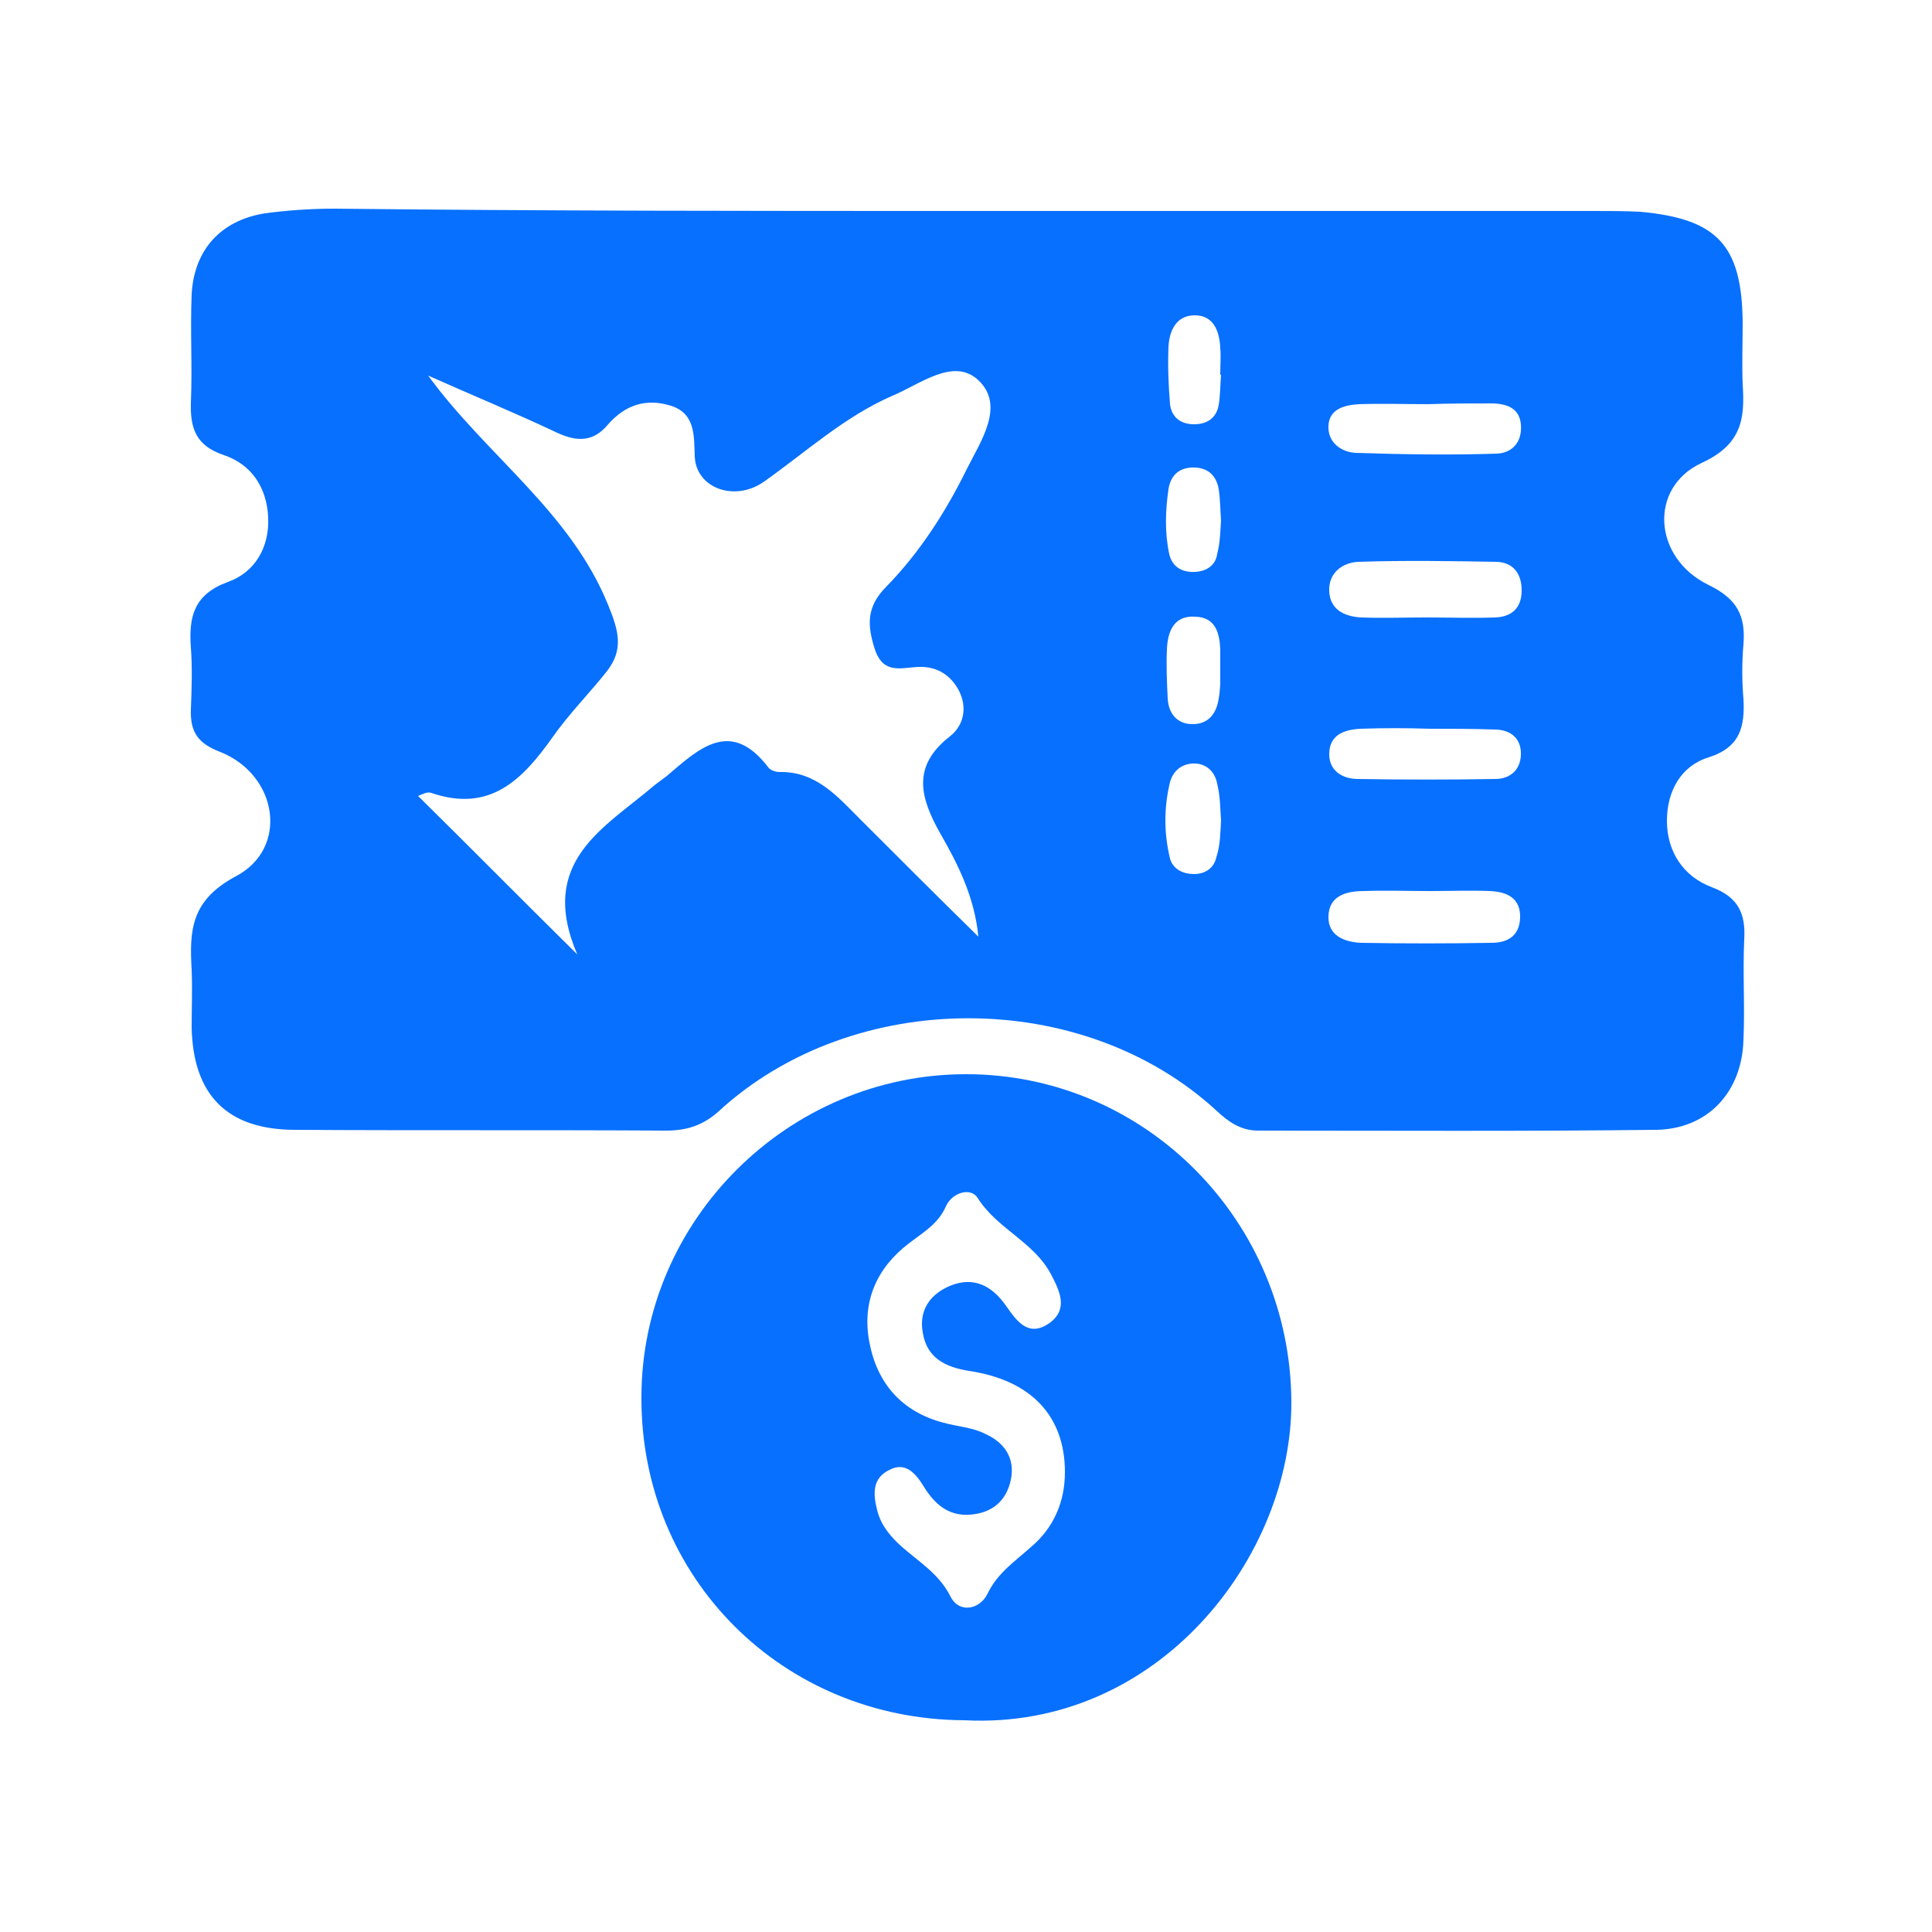
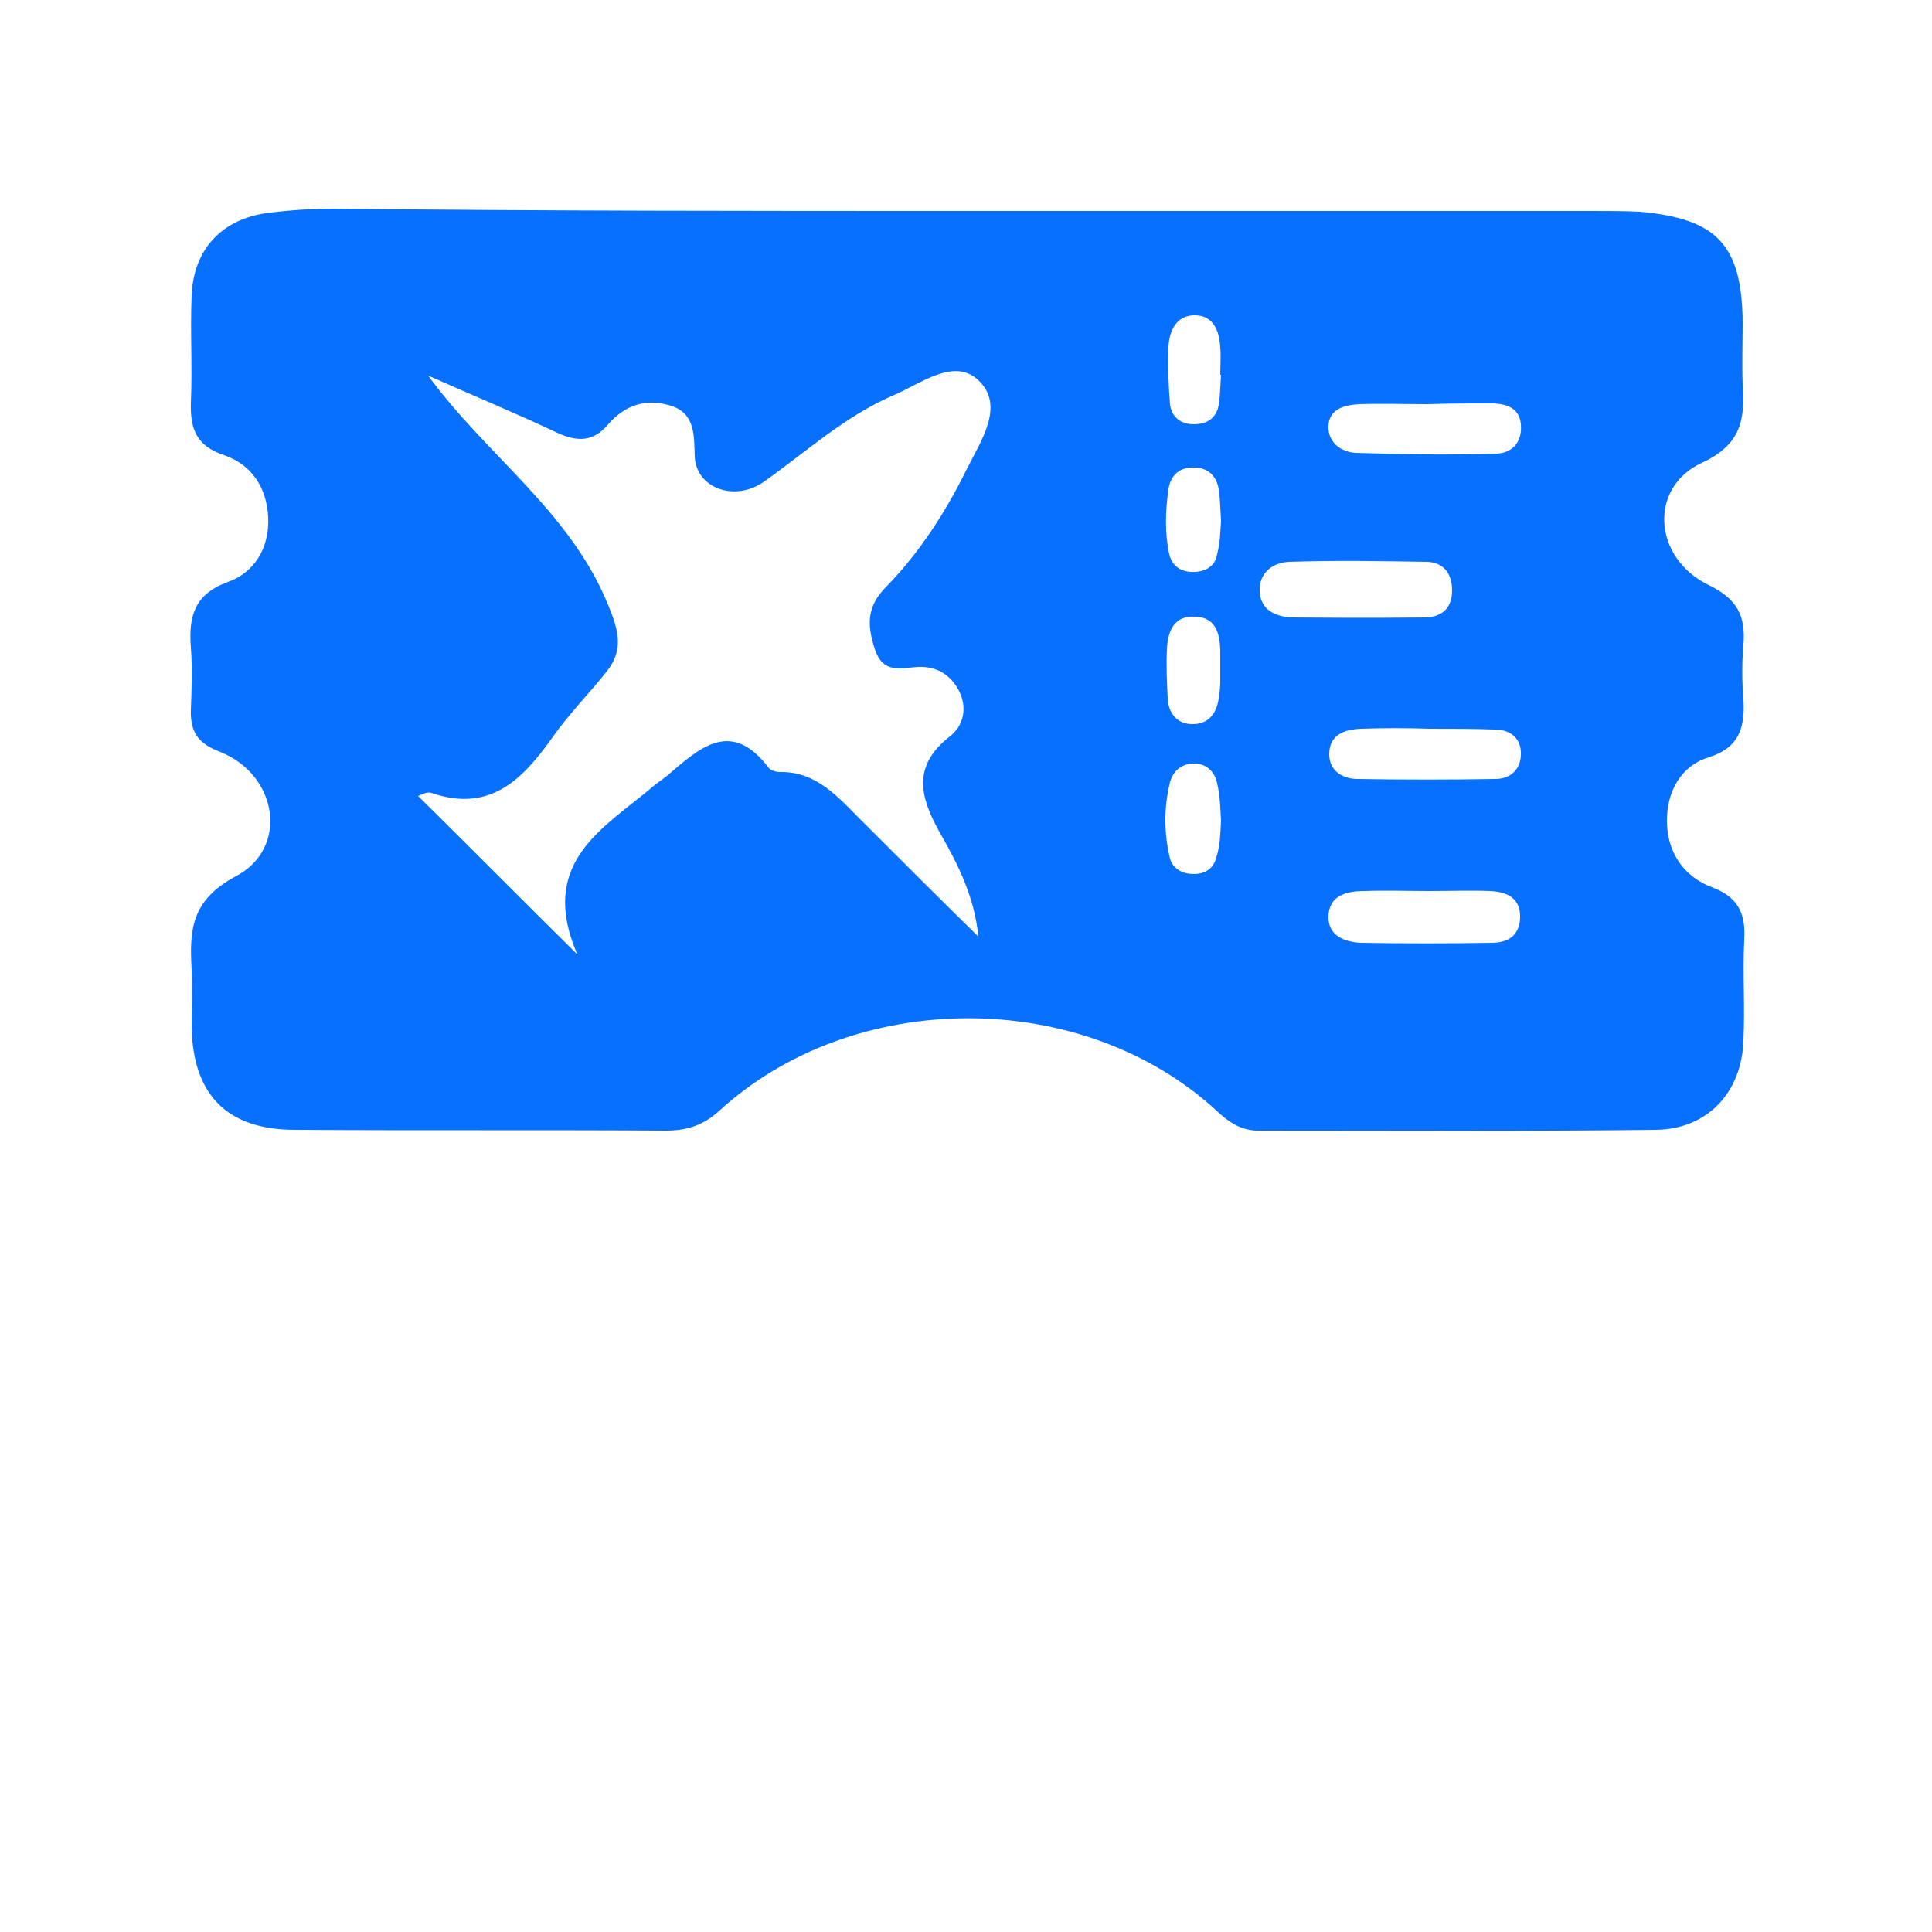
<svg xmlns="http://www.w3.org/2000/svg" version="1.1" id="Layer_1" x="0px" y="0px" viewBox="0 0 250 250" style="enable-background:new 0 0 250 250;" xml:space="preserve">
  <style type="text/css">
	.st0{fill:#0870FE;}
</style>
  <g>
-     <path class="st0" d="M125.2,27.3c27,0,54,0,81,0c2,0,4,0,6,0.1c10,0.9,13.2,4.3,13.3,14.3c0,2.7-0.1,5.3,0,8   c0.3,4.5-0.1,7.8-5.3,10.2c-6.9,3.2-6.3,12.3,0.9,15.8c3.7,1.8,4.8,4,4.5,7.7c-0.2,2.3-0.2,4.7,0,7c0.2,3.6-0.4,6.3-4.5,7.6   c-3.6,1.1-5.4,4.4-5.4,8.2c0,4,2.1,7.2,5.8,8.6c3.5,1.3,4.4,3.5,4.2,6.8c-0.2,4.3,0.1,8.7-0.1,13c-0.2,6.7-4.6,11.5-11.3,11.6   c-17.2,0.2-34.3,0.1-51.5,0.1c-2.2,0-3.8-1.1-5.3-2.5c-17.4-16.1-47.1-16-64.5,0c-2,1.8-4.1,2.5-6.8,2.5c-16-0.1-32,0-48-0.1   c-8.8,0-13.2-4.5-13.4-13.2c0-2.5,0.1-5,0-7.5c-0.3-5.1-0.1-9,5.7-12.1c6.9-3.6,5.5-13.1-2-16.1c-2.9-1.1-3.9-2.6-3.8-5.5   c0.1-2.7,0.2-5.3,0-8c-0.3-4,0.4-6.9,4.8-8.5c3.4-1.2,5.4-4.4,5.2-8.4c-0.2-3.9-2.2-6.8-5.7-8c-3.6-1.2-4.4-3.4-4.3-6.8   c0.2-4.7-0.1-9.3,0.1-14c0.3-5.8,3.8-9.6,9.5-10.5c3-0.4,6-0.6,9-0.6C70.5,27.3,97.8,27.3,125.2,27.3z M74.7,123.5   c-5.2-12.1,3.6-16.4,10-21.9c0.5-0.4,1.1-0.8,1.6-1.2c4.2-3.6,8.3-7.5,13.2-1c0.3,0.3,0.9,0.5,1.4,0.5c4.7-0.1,7.5,3.2,10.4,6.1   c5.1,5.1,10.2,10.2,15.3,15.2c-0.5-5.1-2.6-9.3-4.9-13.3c-2.6-4.6-3.8-8.7,1.2-12.6c1.8-1.4,2.3-3.7,1.2-5.9   c-1.1-2.1-2.9-3.2-5.3-3.1c-2.2,0.1-4.5,1-5.6-2.3c-1-3.1-1.1-5.5,1.5-8.1c4.3-4.4,7.7-9.7,10.4-15.2c1.8-3.6,5-8.2,1.5-11.5   c-3.2-3-7.5,0.5-11.1,2c-6.2,2.7-11.1,7.2-16.6,11.1c-3.8,2.7-8.8,0.9-9-3.2c-0.1-2.7,0.1-5.6-3.1-6.6c-3.2-1-5.9-0.1-8.1,2.4   c-1.9,2.3-4,2.3-6.6,1.1c-5.5-2.6-11.1-4.9-16.7-7.4C63,59,73.8,66.2,78.7,78.3c1.4,3.4,2,5.8-0.2,8.6c-2.3,2.9-4.9,5.5-7,8.5   c-3.9,5.5-8.1,9.8-15.7,7.2c-0.5-0.2-1.2,0.2-1.7,0.4C60.7,109.5,67,115.9,74.7,123.5z M184.5,79.9c3,0,6,0.1,9,0   c2.2-0.1,3.4-1.3,3.4-3.5c0-2.2-1.1-3.6-3.2-3.7c-6-0.1-12-0.2-17.9,0c-2.2,0.1-3.9,1.5-3.8,3.8c0.1,2.4,2,3.3,4.2,3.4   C178.8,80,181.7,79.9,184.5,79.9z M185,115.3C185,115.3,185,115.3,185,115.3c-2.8,0-5.6-0.1-8.5,0c-2.3,0-4.6,0.6-4.6,3.4   c0,2.4,2.1,3.2,4.2,3.3c5.6,0.1,11.3,0.1,16.9,0c2.1,0,3.6-0.9,3.7-3.2c0.1-2.6-1.7-3.4-3.9-3.5C190.3,115.2,187.6,115.3,185,115.3   z M184.8,52.3c-3,0-6-0.1-8.9,0c-1.9,0.1-3.9,0.6-4,2.8c-0.1,2.2,1.7,3.4,3.5,3.5c6.1,0.2,12.2,0.3,18.3,0.1c2-0.1,3.3-1.5,3.1-3.8   c-0.2-2.1-1.8-2.6-3.5-2.7C190.4,52.2,187.6,52.2,184.8,52.3z M185,94.3C185,94.3,185,94.3,185,94.3c-3-0.1-6-0.1-8.9,0   c-2.2,0.1-4.1,0.8-4.1,3.3c0,2.2,1.8,3.2,3.7,3.2c5.9,0.1,11.9,0.1,17.8,0c2,0,3.4-1.3,3.3-3.5c-0.1-2-1.6-2.9-3.4-2.9   C190.6,94.3,187.8,94.3,185,94.3z M158,48.5c0,0-0.1,0-0.1,0c0-1.2,0.1-2.3,0-3.5c-0.1-2.2-0.9-4.2-3.3-4.2c-2.4,0-3.3,2-3.4,4.1   c-0.1,2.5,0,5,0.2,7.4c0.2,1.7,1.4,2.6,3.1,2.6c1.7,0,2.9-0.8,3.2-2.5C157.9,51.2,157.9,49.8,158,48.5z M158,106.2   c-0.1-1.5-0.1-3.2-0.5-4.8c-0.3-1.6-1.5-2.7-3.2-2.6c-1.5,0.1-2.5,1-2.9,2.4c-0.8,3.3-0.8,6.6,0,9.9c0.4,1.4,1.7,2,3.1,2   c1.5,0,2.6-0.8,2.9-2.2C157.9,109.4,157.9,107.9,158,106.2z M157.9,88.4c0-2.4,0-3.4,0-4.4c-0.1-2.1-0.6-4.1-3.2-4.2   c-2.8-0.2-3.6,1.9-3.7,4.2c-0.1,2.1,0,4.3,0.1,6.4c0.1,1.8,1.1,3.2,3,3.3c2.2,0.1,3.3-1.3,3.6-3.3   C157.9,89.3,157.9,88.1,157.9,88.4z M158,67.4c-0.1-1.5-0.1-2.8-0.3-4.1c-0.3-1.7-1.3-2.7-3-2.8c-2-0.1-3.2,0.9-3.5,2.8   c-0.4,2.8-0.5,5.6,0.1,8.4c0.4,1.7,1.7,2.4,3.4,2.3c1.5-0.1,2.6-0.9,2.8-2.3C157.9,70.2,157.9,68.7,158,67.4z" />
-     <path class="st0" d="M124.8,222.6c-23.5-0.1-41.9-18.4-41.8-41.8C83,157.9,102,139,125,139c23.3,0,42,19.1,42.1,42.4   C167.2,201.3,150,223.9,124.8,222.6z M137.8,190.5c0-7.2-4.3-11.9-12.4-13.1c-3.1-0.5-5.5-1.7-6-5c-0.5-2.8,0.9-4.9,3.5-6   c3.1-1.3,5.5,0,7.3,2.6c1.4,2,2.9,4.1,5.6,2.2c2.5-1.8,1.3-4.2,0.2-6.3c-2.2-4.2-7-5.9-9.5-9.9c-0.9-1.4-3.3-0.7-4.1,1.1   c-1,2.3-3,3.4-4.8,4.8c-4.2,3.2-6.1,7.6-5.1,12.8c1,5.3,4.2,9,9.6,10.4c1.8,0.5,3.7,0.6,5.3,1.4c2.5,1.1,4,3.1,3.4,6   c-0.6,2.8-2.5,4.3-5.3,4.5c-2.8,0.2-4.6-1.4-6-3.7c-1-1.6-2.3-3.2-4.4-2.1c-2.3,1.1-2.1,3.2-1.6,5.2c0.4,1.7,1.4,3,2.6,4.2   c2.4,2.3,5.3,3.8,6.9,7c1.1,2.2,3.8,1.7,4.8-0.4c1.3-2.7,3.6-4.2,5.7-6.1C136.3,197.7,137.8,194.4,137.8,190.5z" />
+     <path class="st0" d="M125.2,27.3c27,0,54,0,81,0c2,0,4,0,6,0.1c10,0.9,13.2,4.3,13.3,14.3c0,2.7-0.1,5.3,0,8   c0.3,4.5-0.1,7.8-5.3,10.2c-6.9,3.2-6.3,12.3,0.9,15.8c3.7,1.8,4.8,4,4.5,7.7c-0.2,2.3-0.2,4.7,0,7c0.2,3.6-0.4,6.3-4.5,7.6   c-3.6,1.1-5.4,4.4-5.4,8.2c0,4,2.1,7.2,5.8,8.6c3.5,1.3,4.4,3.5,4.2,6.8c-0.2,4.3,0.1,8.7-0.1,13c-0.2,6.7-4.6,11.5-11.3,11.6   c-17.2,0.2-34.3,0.1-51.5,0.1c-2.2,0-3.8-1.1-5.3-2.5c-17.4-16.1-47.1-16-64.5,0c-2,1.8-4.1,2.5-6.8,2.5c-16-0.1-32,0-48-0.1   c-8.8,0-13.2-4.5-13.4-13.2c0-2.5,0.1-5,0-7.5c-0.3-5.1-0.1-9,5.7-12.1c6.9-3.6,5.5-13.1-2-16.1c-2.9-1.1-3.9-2.6-3.8-5.5   c0.1-2.7,0.2-5.3,0-8c-0.3-4,0.4-6.9,4.8-8.5c3.4-1.2,5.4-4.4,5.2-8.4c-0.2-3.9-2.2-6.8-5.7-8c-3.6-1.2-4.4-3.4-4.3-6.8   c0.2-4.7-0.1-9.3,0.1-14c0.3-5.8,3.8-9.6,9.5-10.5c3-0.4,6-0.6,9-0.6C70.5,27.3,97.8,27.3,125.2,27.3z M74.7,123.5   c-5.2-12.1,3.6-16.4,10-21.9c0.5-0.4,1.1-0.8,1.6-1.2c4.2-3.6,8.3-7.5,13.2-1c0.3,0.3,0.9,0.5,1.4,0.5c4.7-0.1,7.5,3.2,10.4,6.1   c5.1,5.1,10.2,10.2,15.3,15.2c-0.5-5.1-2.6-9.3-4.9-13.3c-2.6-4.6-3.8-8.7,1.2-12.6c1.8-1.4,2.3-3.7,1.2-5.9   c-1.1-2.1-2.9-3.2-5.3-3.1c-2.2,0.1-4.5,1-5.6-2.3c-1-3.1-1.1-5.5,1.5-8.1c4.3-4.4,7.7-9.7,10.4-15.2c1.8-3.6,5-8.2,1.5-11.5   c-3.2-3-7.5,0.5-11.1,2c-6.2,2.7-11.1,7.2-16.6,11.1c-3.8,2.7-8.8,0.9-9-3.2c-0.1-2.7,0.1-5.6-3.1-6.6c-3.2-1-5.9-0.1-8.1,2.4   c-1.9,2.3-4,2.3-6.6,1.1c-5.5-2.6-11.1-4.9-16.7-7.4C63,59,73.8,66.2,78.7,78.3c1.4,3.4,2,5.8-0.2,8.6c-2.3,2.9-4.9,5.5-7,8.5   c-3.9,5.5-8.1,9.8-15.7,7.2c-0.5-0.2-1.2,0.2-1.7,0.4C60.7,109.5,67,115.9,74.7,123.5z M184.5,79.9c2.2-0.1,3.4-1.3,3.4-3.5c0-2.2-1.1-3.6-3.2-3.7c-6-0.1-12-0.2-17.9,0c-2.2,0.1-3.9,1.5-3.8,3.8c0.1,2.4,2,3.3,4.2,3.4   C178.8,80,181.7,79.9,184.5,79.9z M185,115.3C185,115.3,185,115.3,185,115.3c-2.8,0-5.6-0.1-8.5,0c-2.3,0-4.6,0.6-4.6,3.4   c0,2.4,2.1,3.2,4.2,3.3c5.6,0.1,11.3,0.1,16.9,0c2.1,0,3.6-0.9,3.7-3.2c0.1-2.6-1.7-3.4-3.9-3.5C190.3,115.2,187.6,115.3,185,115.3   z M184.8,52.3c-3,0-6-0.1-8.9,0c-1.9,0.1-3.9,0.6-4,2.8c-0.1,2.2,1.7,3.4,3.5,3.5c6.1,0.2,12.2,0.3,18.3,0.1c2-0.1,3.3-1.5,3.1-3.8   c-0.2-2.1-1.8-2.6-3.5-2.7C190.4,52.2,187.6,52.2,184.8,52.3z M185,94.3C185,94.3,185,94.3,185,94.3c-3-0.1-6-0.1-8.9,0   c-2.2,0.1-4.1,0.8-4.1,3.3c0,2.2,1.8,3.2,3.7,3.2c5.9,0.1,11.9,0.1,17.8,0c2,0,3.4-1.3,3.3-3.5c-0.1-2-1.6-2.9-3.4-2.9   C190.6,94.3,187.8,94.3,185,94.3z M158,48.5c0,0-0.1,0-0.1,0c0-1.2,0.1-2.3,0-3.5c-0.1-2.2-0.9-4.2-3.3-4.2c-2.4,0-3.3,2-3.4,4.1   c-0.1,2.5,0,5,0.2,7.4c0.2,1.7,1.4,2.6,3.1,2.6c1.7,0,2.9-0.8,3.2-2.5C157.9,51.2,157.9,49.8,158,48.5z M158,106.2   c-0.1-1.5-0.1-3.2-0.5-4.8c-0.3-1.6-1.5-2.7-3.2-2.6c-1.5,0.1-2.5,1-2.9,2.4c-0.8,3.3-0.8,6.6,0,9.9c0.4,1.4,1.7,2,3.1,2   c1.5,0,2.6-0.8,2.9-2.2C157.9,109.4,157.9,107.9,158,106.2z M157.9,88.4c0-2.4,0-3.4,0-4.4c-0.1-2.1-0.6-4.1-3.2-4.2   c-2.8-0.2-3.6,1.9-3.7,4.2c-0.1,2.1,0,4.3,0.1,6.4c0.1,1.8,1.1,3.2,3,3.3c2.2,0.1,3.3-1.3,3.6-3.3   C157.9,89.3,157.9,88.1,157.9,88.4z M158,67.4c-0.1-1.5-0.1-2.8-0.3-4.1c-0.3-1.7-1.3-2.7-3-2.8c-2-0.1-3.2,0.9-3.5,2.8   c-0.4,2.8-0.5,5.6,0.1,8.4c0.4,1.7,1.7,2.4,3.4,2.3c1.5-0.1,2.6-0.9,2.8-2.3C157.9,70.2,157.9,68.7,158,67.4z" />
  </g>
</svg>